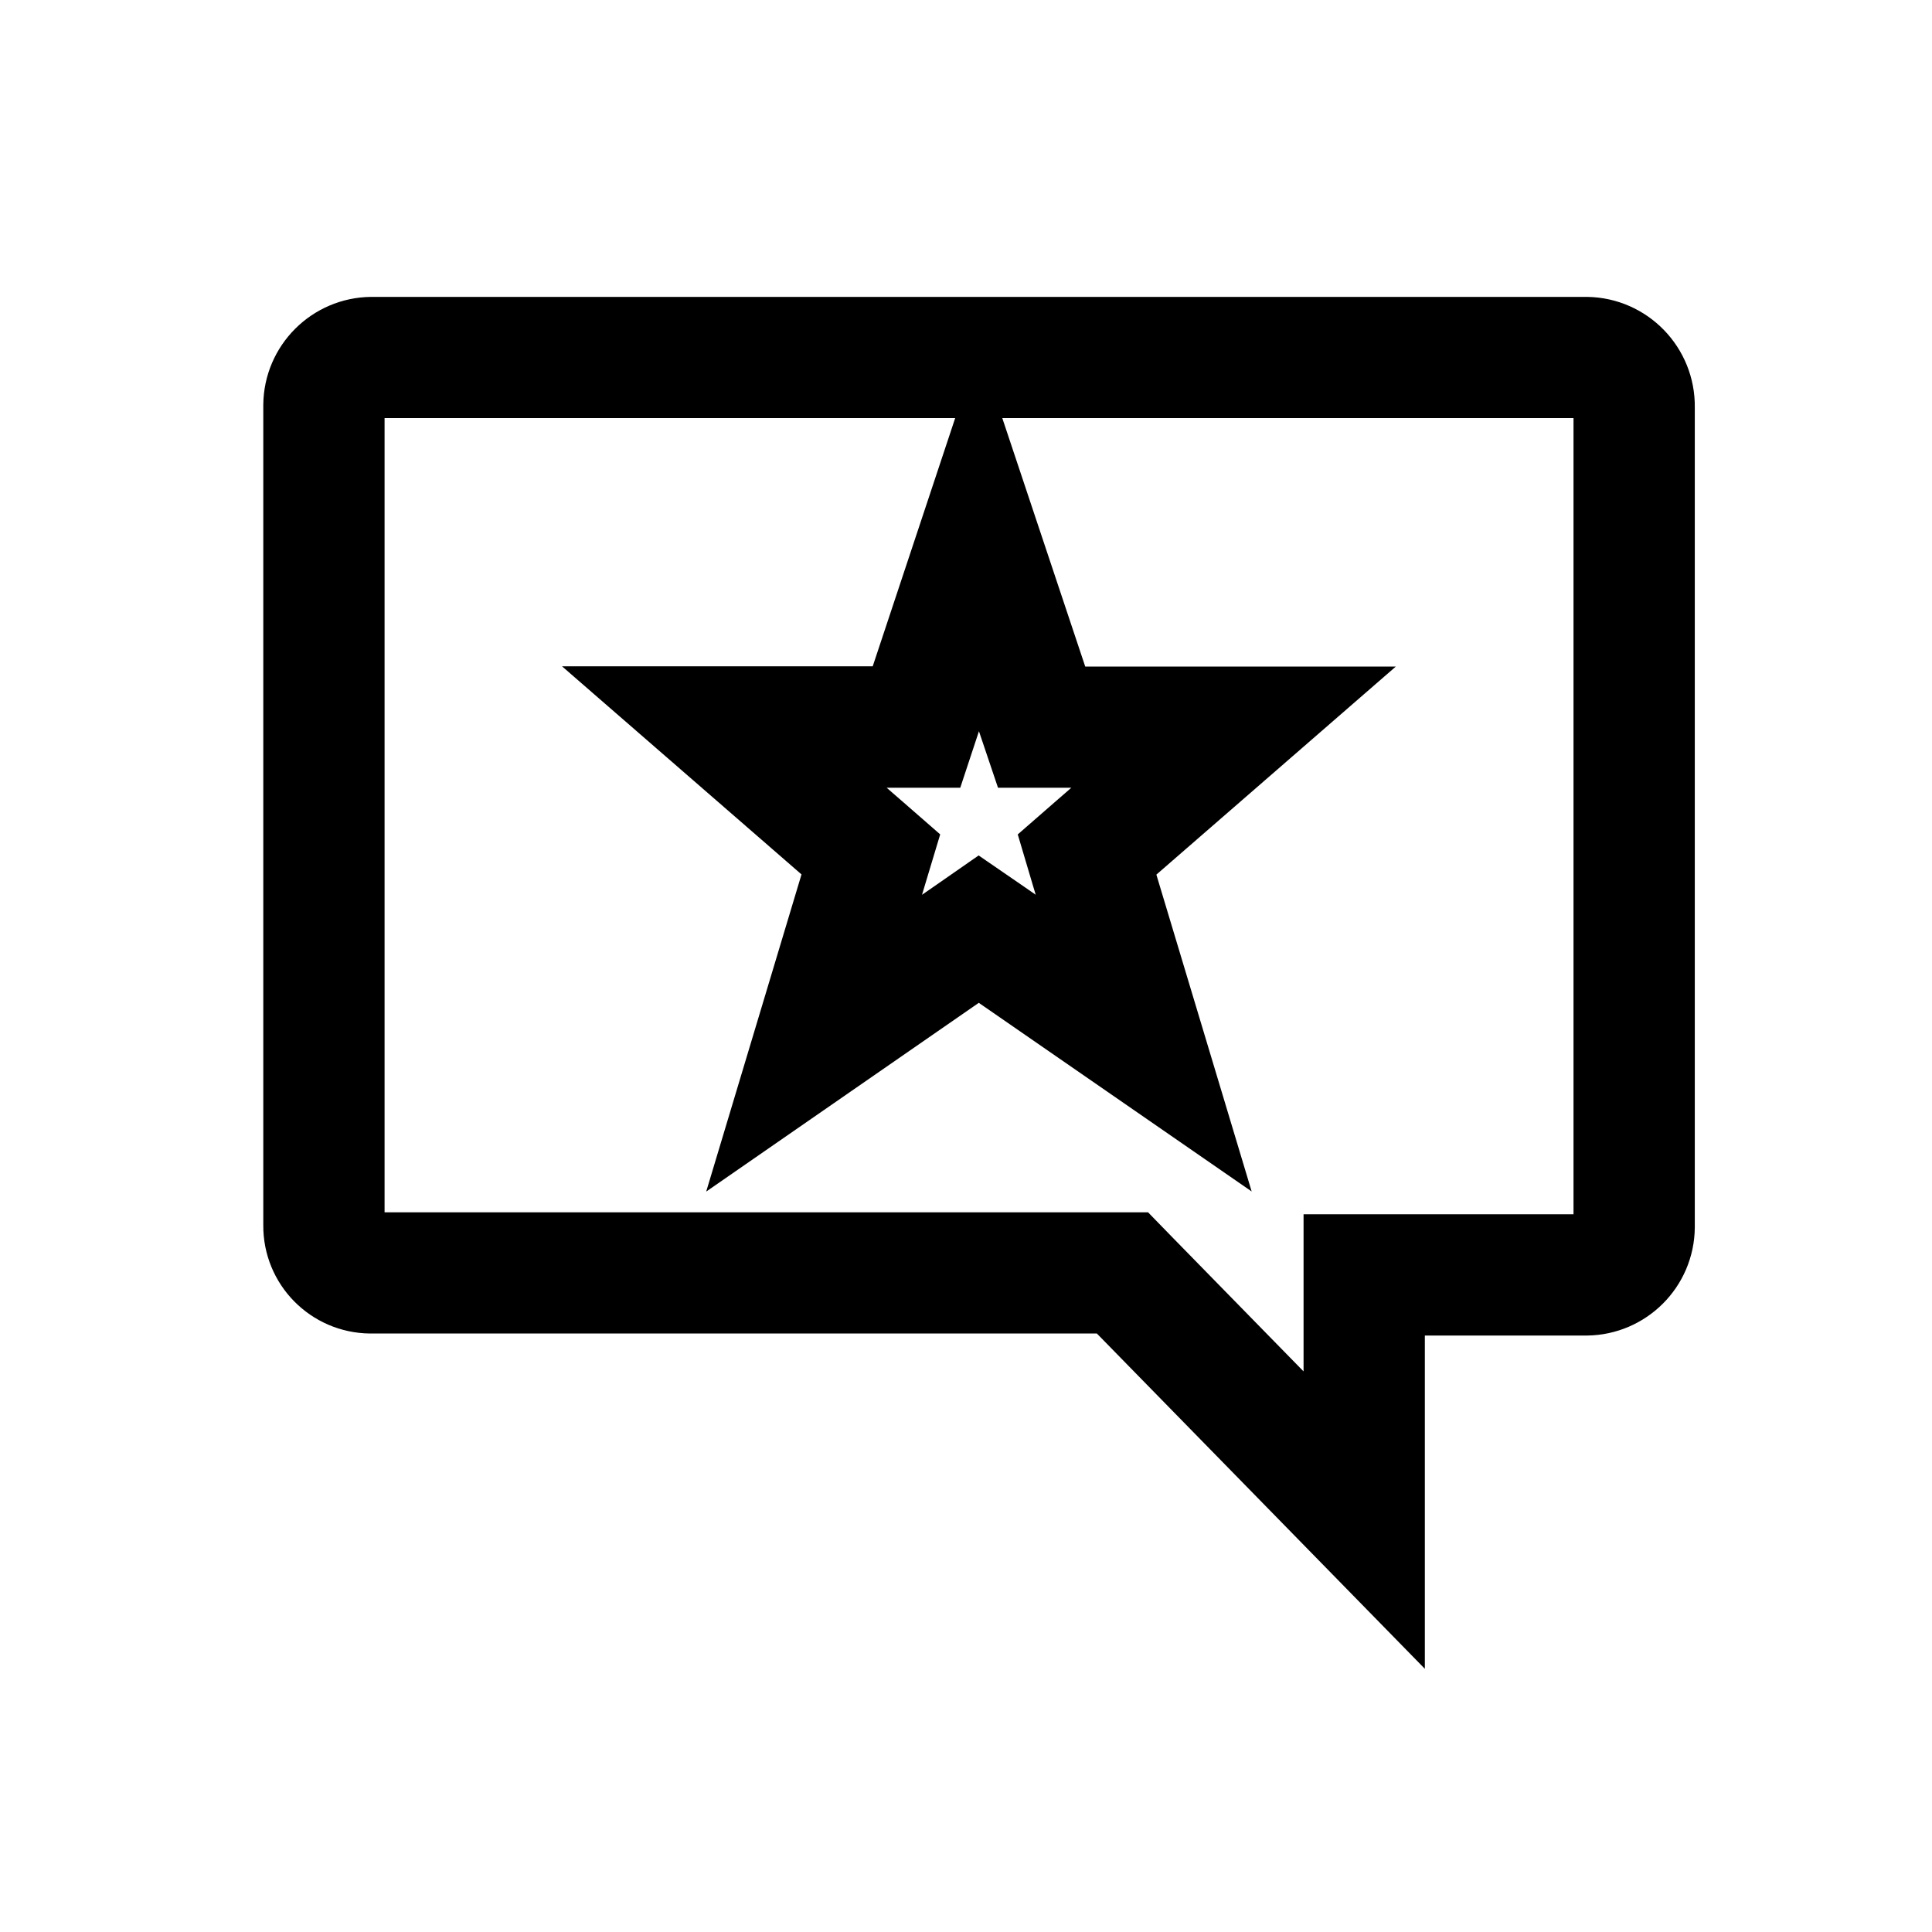
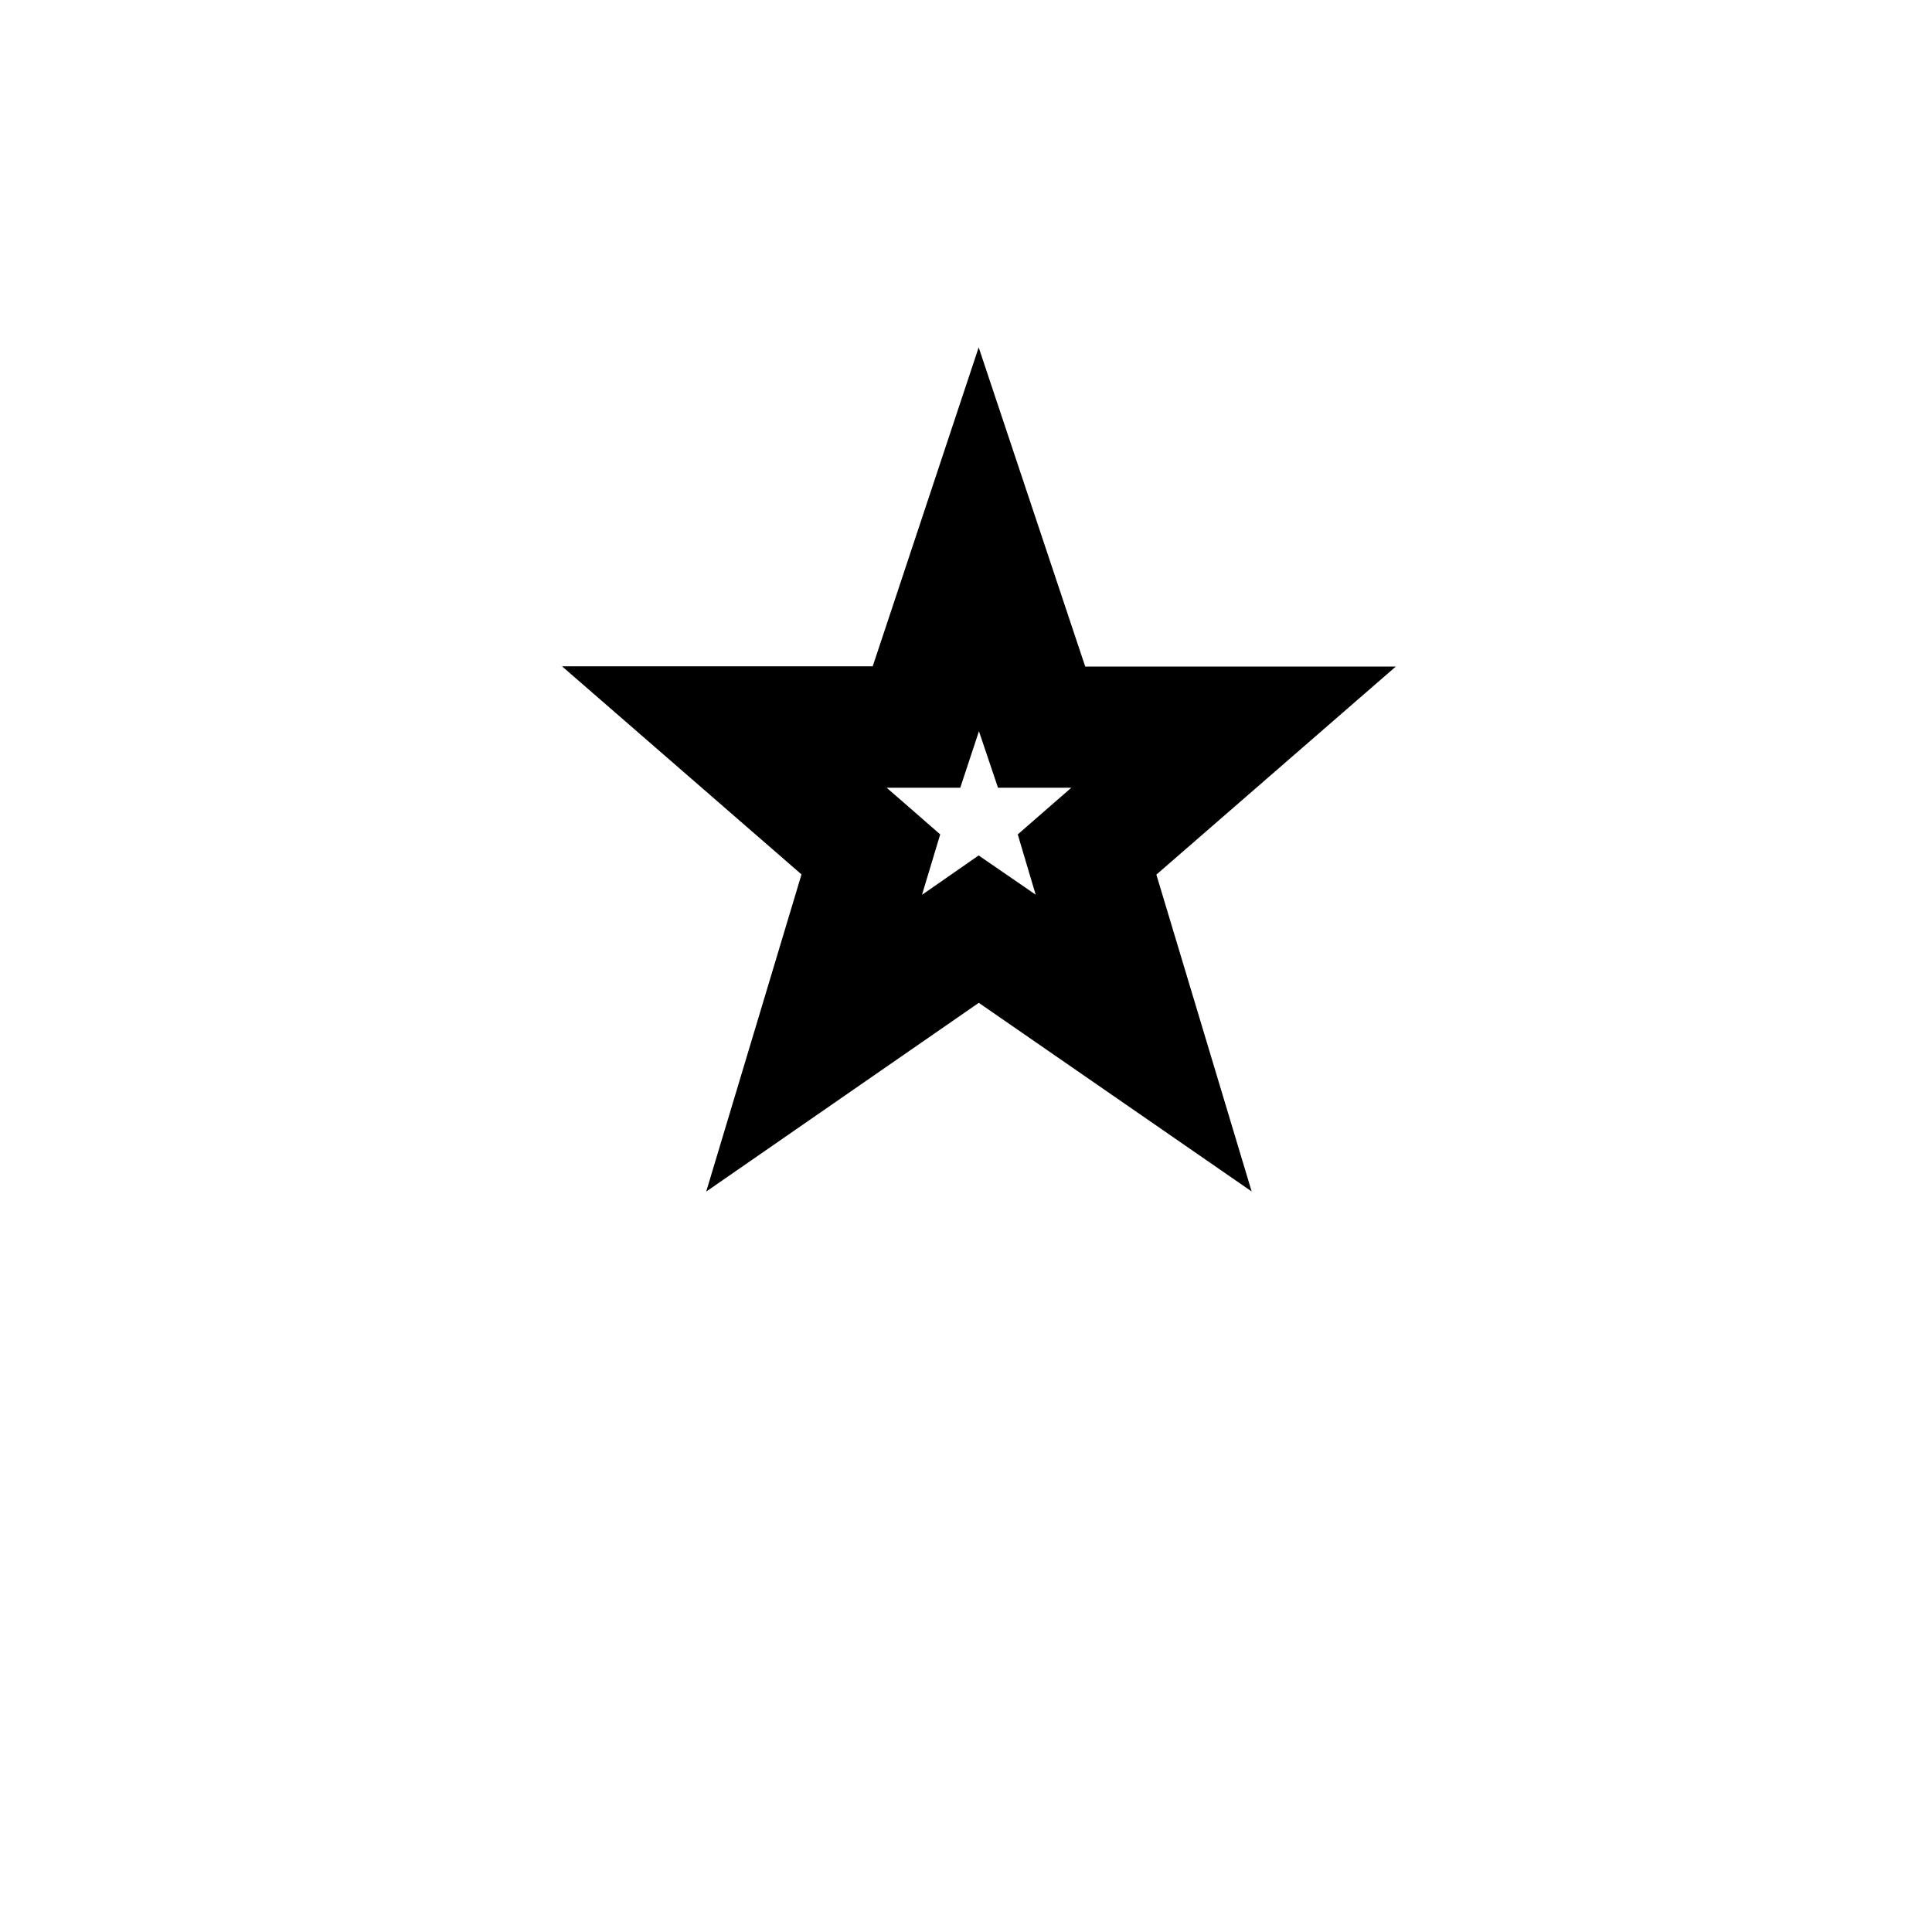
<svg xmlns="http://www.w3.org/2000/svg" fill="none" viewBox="0 0 18 18" height="18" width="18">
  <path stroke-width="0.76" stroke="black" fill="black" d="M9.486 6.707L9.571 6.959H10.998L10.096 7.743L9.916 7.9L9.984 8.129L10.326 9.267L9.33 8.577L9.119 8.432L8.909 8.578L7.915 9.266L8.256 8.128L8.325 7.899L8.145 7.742L7.243 6.959H8.672L8.756 6.705L9.12 5.61L9.486 6.707ZM8.405 6.588H6.253L7.902 8.021L7.256 10.171L9.119 8.881L10.985 10.171L10.339 8.023L11.988 6.59H9.837L9.119 4.439L8.405 6.588Z" />
-   <path stroke-width="0.76" stroke="black" fill="black" d="M14.782 3.515C14.93 3.521 15.045 3.645 15.04 3.793V11.434C15.037 11.575 14.923 11.689 14.782 11.693H12.525V13.709L10.644 11.786L10.536 11.675H3.462C3.322 11.678 3.206 11.567 3.203 11.427C3.203 11.424 3.203 11.42 3.203 11.416V3.774C3.206 3.633 3.32 3.519 3.462 3.515H14.782ZM14.782 3.146H3.462C3.116 3.149 2.836 3.429 2.833 3.774V11.416C2.83 11.76 3.107 12.041 3.451 12.044C3.455 12.044 3.458 12.044 3.462 12.044H10.379L12.895 14.616V12.063H14.782C15.127 12.059 15.407 11.78 15.41 11.434V3.793C15.415 3.441 15.134 3.151 14.782 3.146Z" />
</svg>